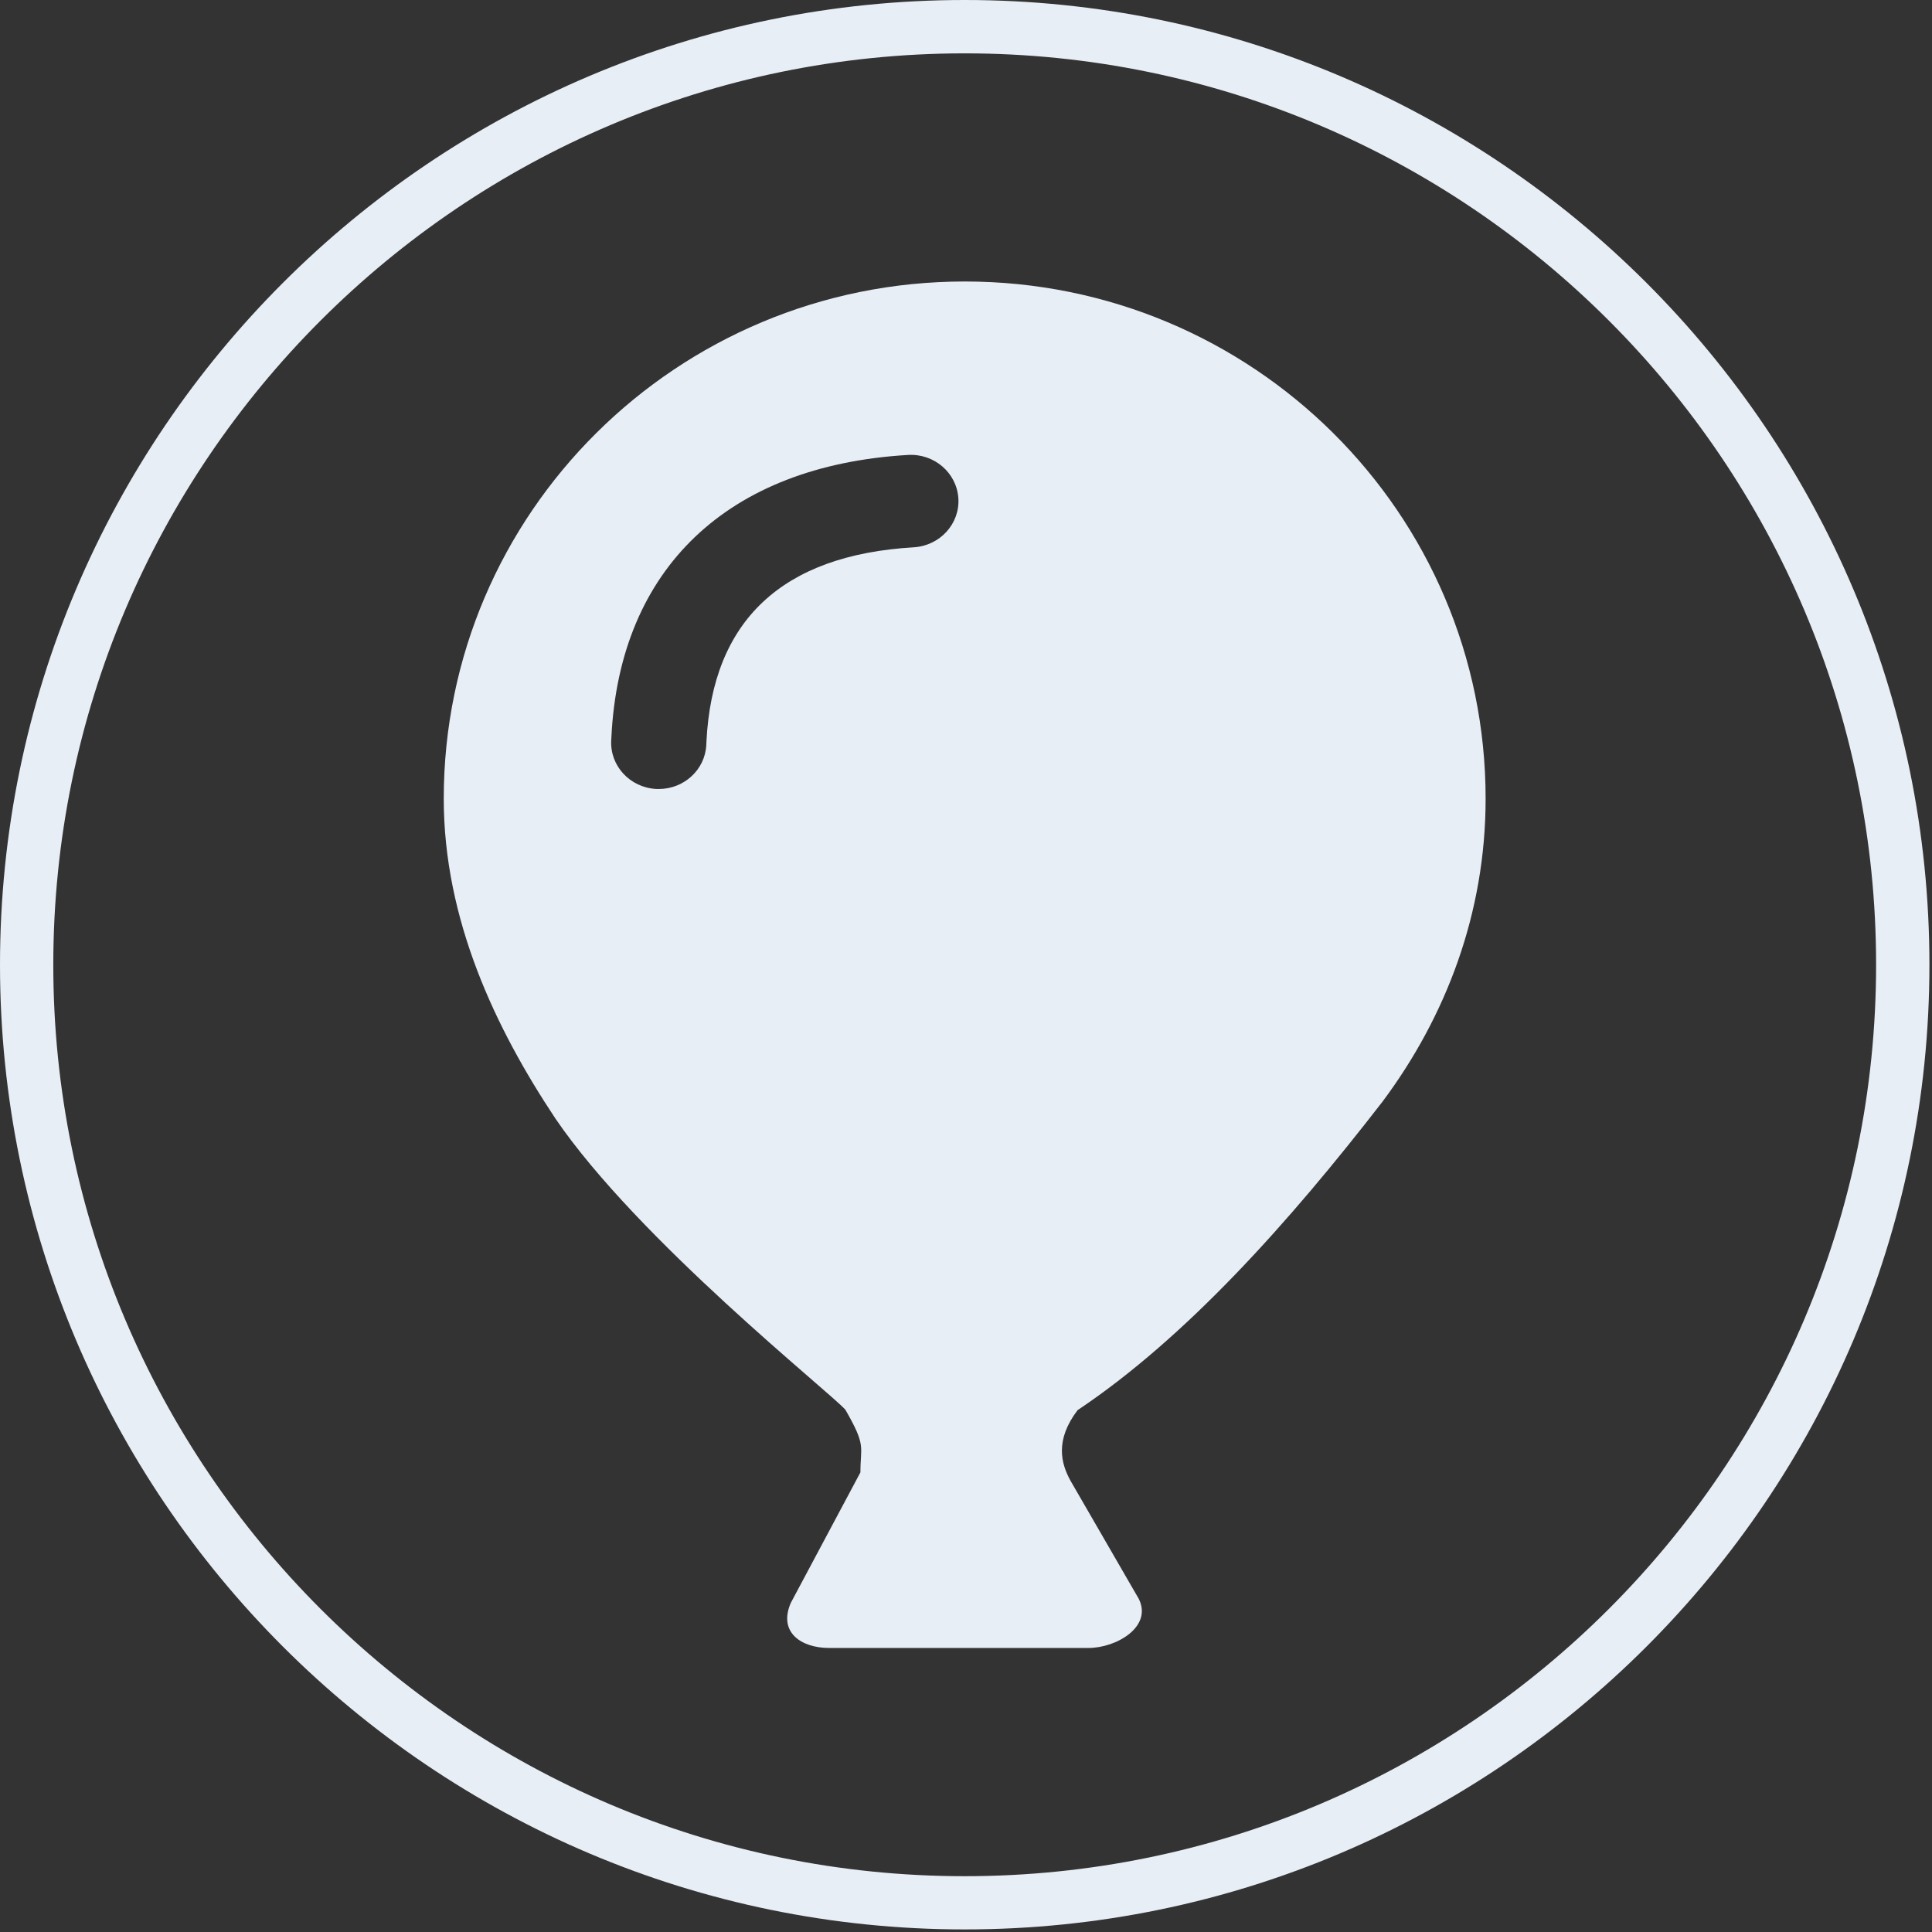
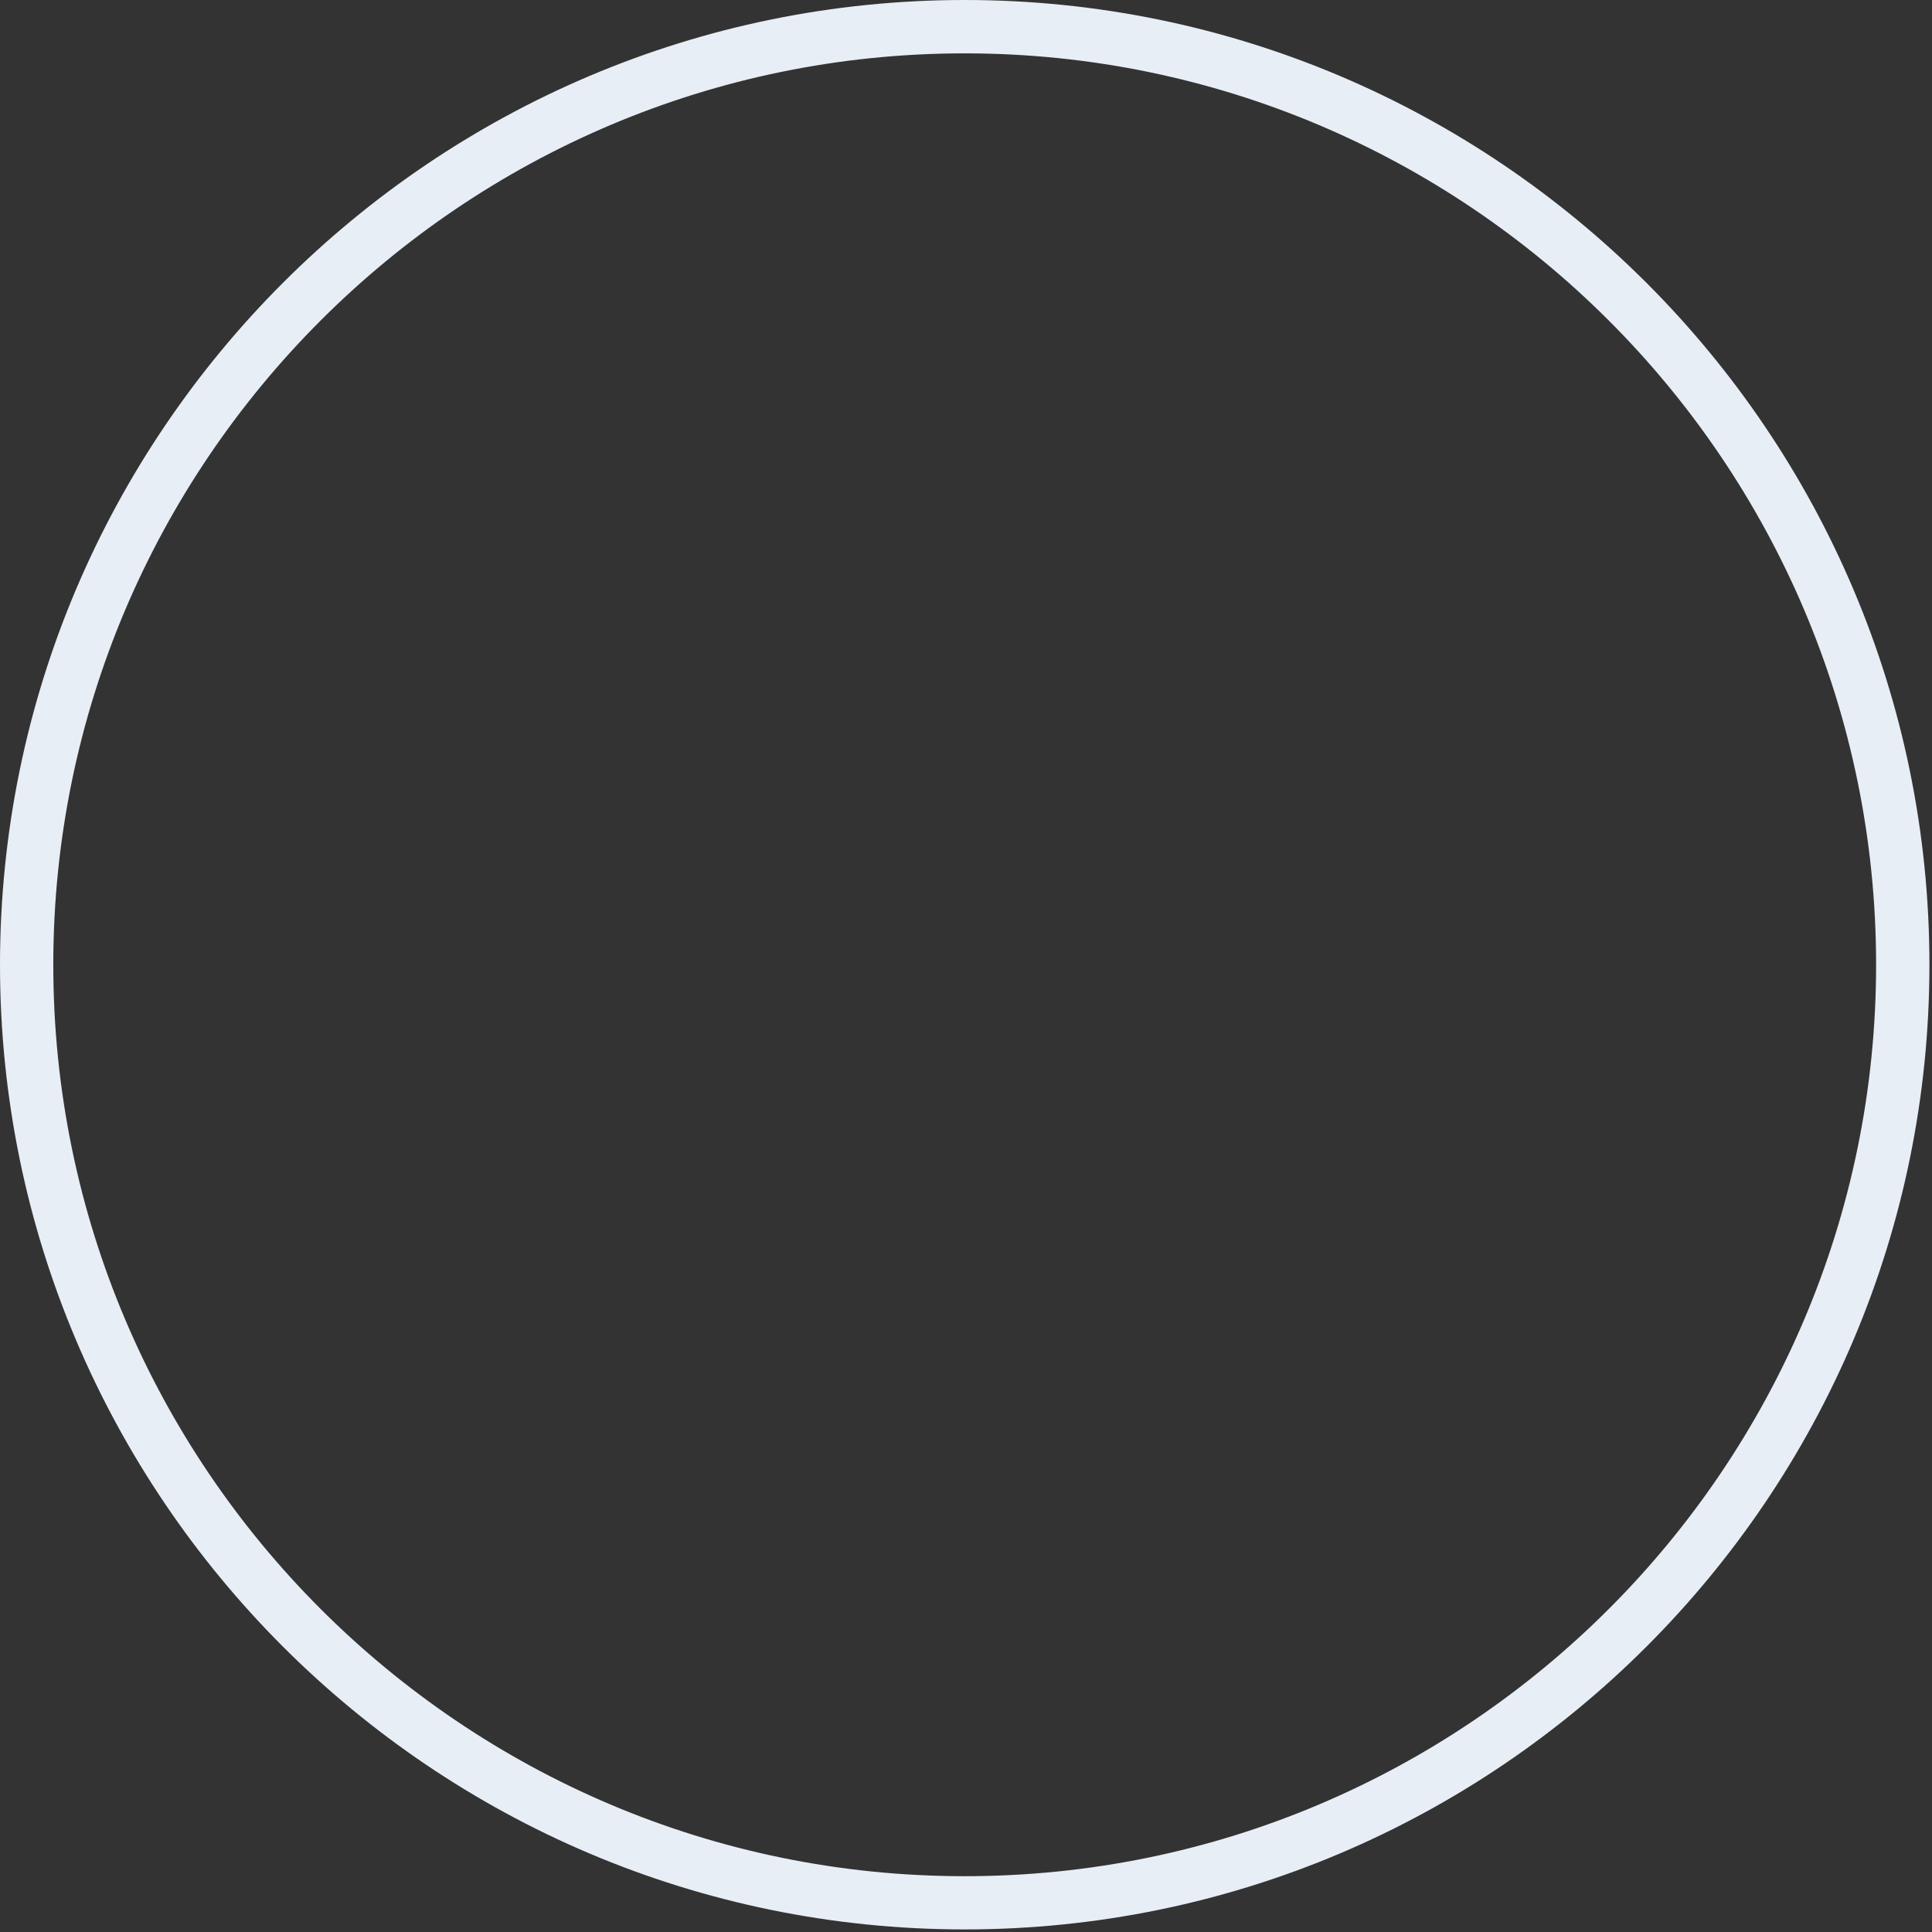
<svg xmlns="http://www.w3.org/2000/svg" version="1.1" id="Calque_1" x="0px" y="0px" width="60px" height="60px" viewBox="0 0 60 60" enable-background="new 0 0 60 60" xml:space="preserve">
  <rect x="0" y="0" width="60" height="60" fill="#333333" stroke="none" />
  <g>
-     <path fill="#E8EEF6" d="M29.962,8.742c-8.935,0-16.181,7.19-16.181,16.062c0,3.752,1.603,7.13,3.471,9.938   c2.567,3.765,8.5,8.475,9.001,9.037c0.655,1.137,0.468,1.117,0.468,1.947l-2.162,4.053c-0.397,0.912,0.321,1.4,1.189,1.4h8.054   c0.865,0,1.992-0.654,1.566-1.521l-2.123-3.673c-0.298-0.541-0.486-1.261,0.22-2.191c3.365-2.251,6.552-5.811,9.468-9.579   c1.977-2.647,3.204-5.862,3.204-9.411C46.139,15.933,38.896,8.742,29.962,8.742z M28.376,16.997   c-4.086,0.241-6.251,2.272-6.437,6.037l-0.005,0.112c-0.043,0.764-0.696,1.357-1.474,1.357c-0.028,0-0.057,0-0.083-0.001   c-0.816-0.045-1.44-0.721-1.395-1.516l0.005-0.088c0.255-5.241,3.611-8.438,9.208-8.769c0.819-0.05,1.517,0.556,1.568,1.347   C29.813,16.267,29.191,16.948,28.376,16.997z" />
    <g>
      <path fill="#E8EEF6" d="M29.959,59.92C13.44,59.92,0,46.481,0,29.961S13.44,0,29.959,0C46.479,0,59.92,13.44,59.92,29.961    S46.479,59.92,29.959,59.92z M29.959,1.657c-15.604,0-28.304,12.696-28.304,28.304c0,15.606,12.7,28.306,28.304,28.306    c15.608,0,28.305-12.699,28.305-28.306C58.264,14.353,45.567,1.657,29.959,1.657z" />
    </g>
  </g>
</svg>